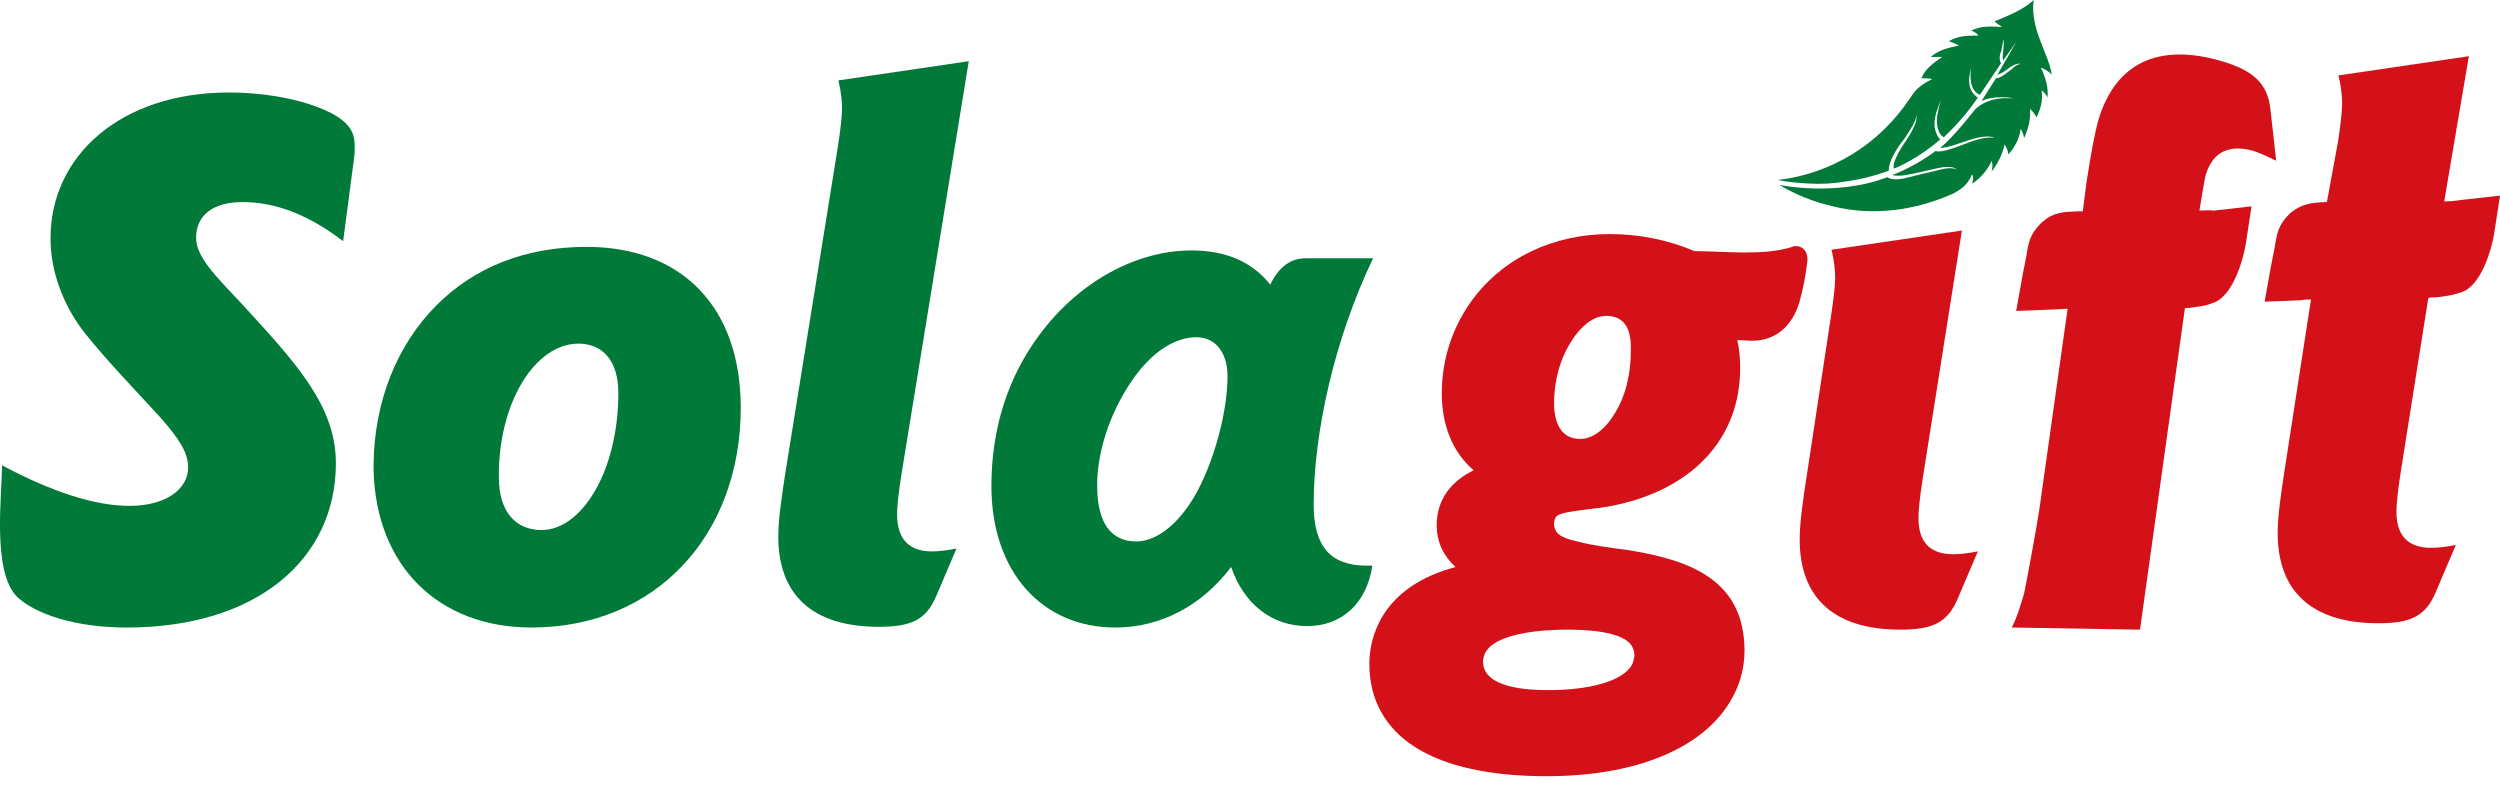
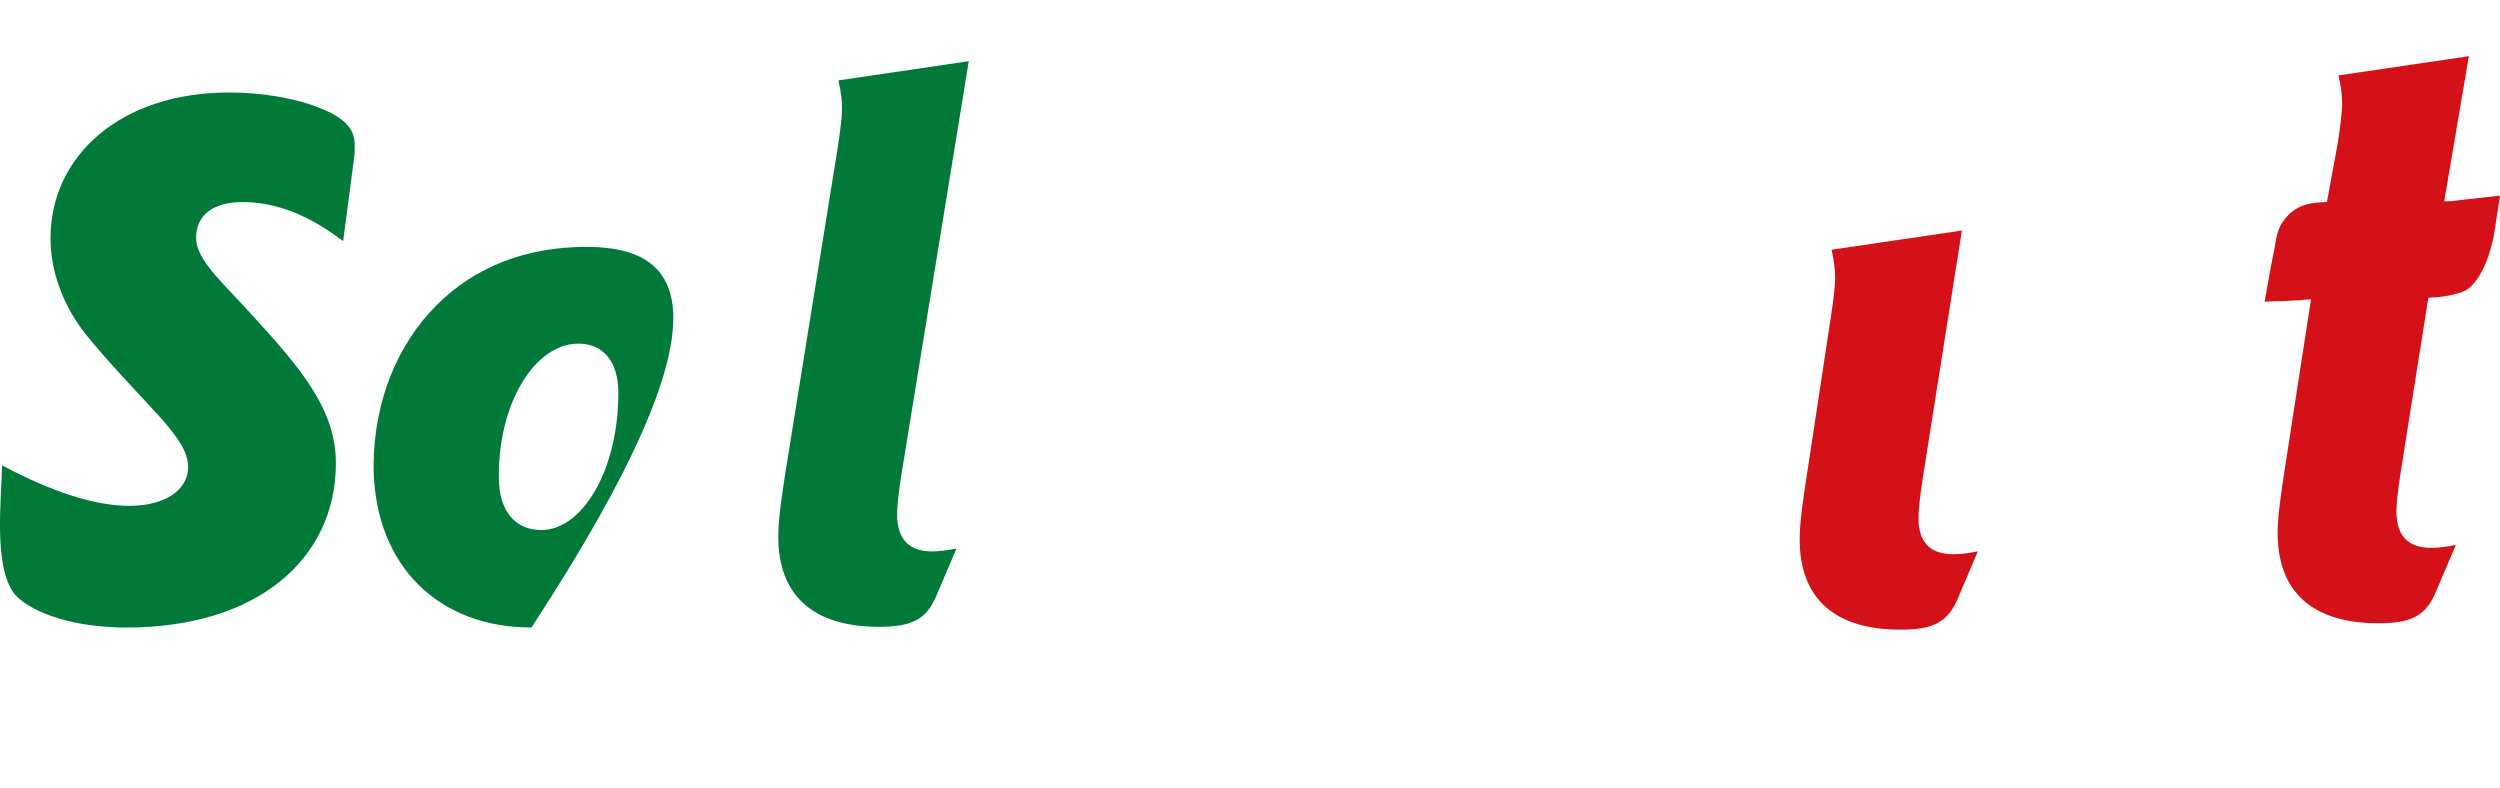
<svg xmlns="http://www.w3.org/2000/svg" width="130" height="41" viewBox="0 0 130 41" fill="none">
-   <path fill-rule="evenodd" clip-rule="evenodd" d="M101.568 10.063C102.057 9.804 102.321 9.582 102.547 9.064C102.622 9.212 102.622 9.323 102.547 9.545C102.886 9.36 103.375 8.842 103.564 8.361C103.639 8.583 103.601 8.694 103.564 8.916C103.865 8.546 104.129 8.028 104.242 7.51C104.355 7.695 104.43 7.88 104.43 8.028C104.694 7.769 105.033 7.214 105.07 6.696C105.183 6.881 105.221 6.992 105.258 7.177C105.484 6.659 105.597 6.216 105.56 5.661C105.71 5.809 105.786 5.883 105.899 6.105C106.125 5.624 106.238 5.217 106.162 4.699C106.313 4.81 106.351 4.847 106.464 5.069C106.539 4.551 106.351 3.996 106.125 3.515C106.313 3.589 106.539 3.7 106.69 3.885C106.539 2.775 105.56 1.554 105.748 0C105.296 0.444 104.543 0.777 103.714 1.11C103.827 1.221 103.978 1.295 104.091 1.406C103.564 1.369 102.999 1.332 102.509 1.591C102.622 1.628 102.81 1.739 102.886 1.85C102.359 1.85 101.794 1.85 101.342 2.146C101.492 2.183 101.718 2.294 101.869 2.368C101.342 2.479 100.814 2.59 100.4 2.96C100.588 2.96 100.814 2.96 101.003 2.96C100.551 3.256 100.099 3.589 99.911 4.07C100.099 4.07 100.287 4.07 100.475 4.107C100.061 4.329 99.722 4.514 99.421 4.958L99.27 5.18C97.726 7.473 95.278 9.027 92.454 9.36C92.755 9.434 93.358 9.508 94.073 9.545C94.713 9.582 95.353 9.545 95.994 9.434C96.785 9.323 97.5 9.138 98.216 8.879C98.216 8.768 98.216 8.435 98.63 7.769C98.743 7.584 98.856 7.436 98.969 7.288L99.082 7.14C99.383 6.659 99.647 6.29 99.647 5.994C99.685 6.142 99.685 6.474 99.082 7.362C98.442 8.287 98.442 8.657 98.479 8.768C98.705 8.694 99.835 8.176 100.89 7.251C100.814 7.177 100.701 7.029 100.626 6.733C100.551 6.438 100.588 5.92 100.965 5.143C100.89 5.328 100.814 5.55 100.777 5.809C100.701 6.105 100.701 6.327 100.739 6.548C100.777 6.807 100.89 7.029 101.078 7.14C101.266 6.955 102.17 6.105 102.848 5.069C102.773 5.032 102.622 4.921 102.509 4.699C102.396 4.477 102.321 4.144 102.509 3.515C102.434 3.885 102.396 4.662 102.923 4.921C102.923 4.921 102.923 4.921 102.961 4.921L104.053 3.293C104.016 3.219 103.94 3.071 104.016 2.775L104.053 2.701C104.053 2.664 104.091 2.59 104.091 2.516C104.129 2.331 104.166 2.146 104.166 2.035C104.204 2.146 104.204 2.331 104.166 2.664C104.129 2.923 104.129 3.071 104.166 3.145L104.844 2.183L103.865 3.885C103.94 3.848 104.091 3.811 104.242 3.7C104.618 3.404 104.92 3.256 105.07 3.33C104.995 3.33 104.844 3.367 104.656 3.552L104.618 3.589C104.279 3.848 104.016 4.07 103.79 4.07L103.036 5.254C103.187 5.18 103.714 4.958 104.731 5.106C104.581 5.106 104.392 5.106 104.166 5.106C103.526 5.143 103.036 5.365 102.697 5.698C102.66 5.735 101.718 6.992 100.89 7.695C101.003 7.695 101.304 7.658 101.831 7.473C102.472 7.251 103.3 6.955 103.714 7.177C103.526 7.14 103.112 7.103 102.208 7.473C100.89 7.991 100.701 7.88 100.664 7.843C100.513 7.954 99.647 8.62 98.404 9.101C98.517 9.138 98.781 9.175 99.308 9.064L99.496 9.027C100.212 8.879 100.739 8.731 101.04 8.694C101.379 8.657 101.605 8.694 101.756 8.805C101.643 8.768 101.417 8.694 100.965 8.805C100.664 8.879 100.362 8.953 100.024 9.027C99.572 9.138 99.157 9.249 98.969 9.286C98.555 9.36 98.291 9.323 98.141 9.212C98.028 9.249 97.425 9.508 96.483 9.656C95.579 9.804 94.186 9.915 92.529 9.619C93.395 10.137 94.337 10.507 95.316 10.729C97.35 11.247 99.609 10.951 101.568 10.063Z" fill="#007939" />
  <path fill-rule="evenodd" clip-rule="evenodd" d="M17.843 12.542C16.11 11.21 14.378 10.507 12.608 10.507C11.064 10.507 10.197 11.21 10.197 12.357C10.197 13.356 11.177 14.318 12.57 15.798C15.432 18.906 17.466 21.126 17.466 24.085C17.466 29.08 13.361 32.632 6.582 32.632C3.908 32.632 1.837 31.929 0.895 31.041C-0.423 29.746 0.104 25.75 0.104 24.196C2.74 25.602 4.962 26.305 6.733 26.305C8.653 26.305 9.783 25.417 9.783 24.307C9.783 23.493 9.256 22.753 8.314 21.68C6.921 20.164 5.565 18.758 4.435 17.352C3.268 15.872 2.627 14.096 2.627 12.394C2.627 8.066 6.318 4.81 11.892 4.81C14.679 4.81 16.939 5.55 17.805 6.253C18.295 6.66 18.445 7.03 18.445 7.622C18.445 7.807 18.445 8.029 18.408 8.251L17.843 12.542Z" fill="#007939" />
-   <path fill-rule="evenodd" clip-rule="evenodd" d="M27.635 32.631C34.075 32.631 38.519 27.858 38.519 21.198C38.519 15.982 35.468 12.837 30.497 12.837C27.296 12.837 24.66 13.91 22.701 15.871C20.668 17.906 19.462 20.829 19.425 24.158C19.425 24.232 19.425 24.343 19.425 24.417C19.538 29.449 22.814 32.631 27.635 32.631ZM30.083 17.869C31.363 17.869 32.154 18.794 32.154 20.422C32.154 24.528 30.234 27.562 28.162 27.562C26.806 27.562 25.94 26.6 25.94 24.824C25.903 20.94 27.823 17.869 30.083 17.869Z" fill="#007939" />
+   <path fill-rule="evenodd" clip-rule="evenodd" d="M27.635 32.631C38.519 15.982 35.468 12.837 30.497 12.837C27.296 12.837 24.66 13.91 22.701 15.871C20.668 17.906 19.462 20.829 19.425 24.158C19.425 24.232 19.425 24.343 19.425 24.417C19.538 29.449 22.814 32.631 27.635 32.631ZM30.083 17.869C31.363 17.869 32.154 18.794 32.154 20.422C32.154 24.528 30.234 27.562 28.162 27.562C26.806 27.562 25.94 26.6 25.94 24.824C25.903 20.94 27.823 17.869 30.083 17.869Z" fill="#007939" />
  <path fill-rule="evenodd" clip-rule="evenodd" d="M46.874 24.677C46.723 25.639 46.648 26.342 46.648 26.749C46.648 28.007 47.25 28.673 48.455 28.673C48.757 28.673 49.171 28.636 49.736 28.525L48.681 31.004C48.154 32.224 47.401 32.594 45.706 32.594C42.279 32.594 40.471 30.967 40.471 27.896C40.471 27.082 40.622 25.972 40.848 24.529L43.559 7.695C43.71 6.733 43.785 6.031 43.785 5.661C43.785 5.291 43.748 4.81 43.597 4.181L50.376 3.182L46.874 24.677Z" fill="#007939" />
-   <path fill-rule="evenodd" clip-rule="evenodd" d="M64.019 29.486C64.697 31.447 66.166 32.557 67.974 32.557C69.744 32.557 71.062 31.41 71.363 29.413H71.062C69.179 29.413 68.312 28.413 68.312 26.231C68.312 22.531 69.367 17.684 71.401 13.43H67.898C67.107 13.43 66.505 13.874 66.053 14.799C65.111 13.615 63.755 13.023 61.948 13.023C59.161 13.023 56.148 14.577 54.039 17.425C52.419 19.608 51.553 22.272 51.553 25.269C51.553 29.782 54.227 32.631 57.993 32.631C60.328 32.631 62.475 31.521 64.019 29.486ZM62.211 17.536C63.191 17.536 63.831 18.313 63.831 19.571C63.831 21.68 62.927 24.64 61.872 26.194C61.006 27.489 59.989 28.155 59.086 28.155C57.767 28.155 57.052 27.193 57.052 25.232C57.052 23.53 57.692 21.495 58.859 19.793C59.876 18.313 61.081 17.536 62.211 17.536Z" fill="#007939" />
-   <path fill-rule="evenodd" clip-rule="evenodd" d="M93.577 15.686C93.238 16.87 92.409 17.721 91.091 17.721L90.338 17.684C90.451 18.165 90.489 18.646 90.489 19.127C90.489 22.974 87.815 25.416 84.162 26.23C83.408 26.415 82.693 26.452 81.977 26.563C81.714 26.6 81.111 26.674 80.923 26.859C80.847 26.97 80.81 27.118 80.81 27.229C80.81 27.377 80.847 27.488 80.923 27.636C81.111 27.932 81.676 28.08 82.015 28.154C82.843 28.376 83.785 28.487 84.614 28.598C87.89 29.116 90.715 30.152 90.715 33.852C90.715 34.333 90.639 34.85 90.489 35.331C89.961 36.996 88.681 38.217 87.137 38.994C85.103 40.03 82.655 40.363 80.395 40.363C77.496 40.363 73.428 39.845 71.846 37.07C71.394 36.293 71.206 35.405 71.206 34.517C71.206 33.815 71.357 33.149 71.658 32.483C72.411 30.855 73.993 29.93 75.688 29.486C75.085 28.931 74.709 28.228 74.709 27.303C74.709 25.934 75.499 25.009 76.629 24.454C75.499 23.492 74.972 22.049 74.972 20.459C74.972 18.794 75.462 17.166 76.441 15.76C78.098 13.392 80.81 12.171 83.71 12.171C85.216 12.171 86.722 12.467 88.116 13.059C89.698 13.059 91.694 13.318 93.2 12.837L93.276 12.8H93.389C93.803 12.8 93.991 13.133 93.991 13.503C93.916 14.243 93.765 15.02 93.577 15.686ZM83.521 16.426C82.768 16.426 82.128 17.092 81.751 17.684C81.111 18.646 80.81 19.83 80.81 20.977C80.81 21.864 81.111 22.826 82.165 22.826C82.919 22.826 83.559 22.16 83.898 21.605C84.538 20.644 84.802 19.423 84.802 18.276C84.84 17.314 84.614 16.426 83.521 16.426ZM77.119 34.407C77.119 35.812 79.567 35.886 80.508 35.886C81.563 35.886 82.843 35.775 83.823 35.368C84.275 35.184 84.877 34.813 84.952 34.295C84.952 34.221 84.99 34.184 84.99 34.111C84.99 33.925 84.952 33.778 84.877 33.63C84.425 32.779 82.278 32.742 81.45 32.742C80.471 32.742 77.119 32.853 77.119 34.407Z" fill="#D41119" />
-   <path fill-rule="evenodd" clip-rule="evenodd" d="M114.37 10.951C114.445 10.544 114.633 9.286 114.708 9.064C115.085 7.843 115.989 7.51 117.156 7.843C117.42 7.917 117.834 8.102 118.362 8.361L118.06 5.66C117.91 4.329 117.156 3.663 115.537 3.182C112.26 2.22 110.038 3.256 109.135 6.178C108.909 6.955 108.72 8.065 108.494 9.508L108.306 10.988H108.042C107.289 11.025 106.8 11.025 106.197 11.543L106.159 11.58L106.122 11.617C105.557 12.172 105.481 12.616 105.368 13.319L105.18 14.281L104.841 16.168L105.896 16.131L106.724 16.094C106.988 16.094 107.252 16.057 107.515 16.057L106.046 26.49C105.896 27.489 105.331 30.523 105.255 30.855C105.142 31.226 104.917 32.039 104.615 32.631L111.281 32.742L113.616 16.02C113.842 16.02 114.068 15.983 114.294 15.946C114.558 15.909 114.784 15.872 115.047 15.761C116.064 15.465 116.629 13.615 116.78 12.69L117.081 10.729L115.123 10.951C114.821 10.914 114.595 10.951 114.37 10.951Z" fill="#D41119" />
  <path fill-rule="evenodd" clip-rule="evenodd" d="M124.841 24.528C124.69 25.49 124.615 26.193 124.615 26.6C124.615 27.858 125.217 28.487 126.422 28.487C126.724 28.487 127.138 28.45 127.703 28.339L126.648 30.818C126.121 32.039 125.368 32.409 123.673 32.409C120.246 32.409 118.438 30.781 118.438 27.71C118.438 26.896 118.589 25.786 118.815 24.343L120.171 15.575C119.982 15.575 119.832 15.575 119.643 15.612L118.815 15.649L117.76 15.686L118.099 13.799L118.288 12.837C118.401 12.134 118.476 11.69 119.041 11.135L119.078 11.098L119.116 11.061C119.719 10.58 120.208 10.543 120.961 10.506H120.999L121.564 7.436C121.715 6.474 121.79 5.771 121.79 5.401C121.79 5.031 121.752 4.55 121.602 3.921L128.381 2.922L127.1 10.469H127.251C127.515 10.469 127.741 10.432 128.004 10.395L130 10.173L129.699 12.134C129.548 13.059 128.983 14.909 127.966 15.205C127.741 15.279 127.477 15.353 127.213 15.39C126.987 15.427 126.761 15.464 126.535 15.464C126.46 15.464 126.347 15.464 126.272 15.501L124.841 24.528Z" fill="#D41119" />
  <path fill-rule="evenodd" clip-rule="evenodd" d="M99.985 24.862C99.835 25.824 99.76 26.527 99.76 26.934C99.76 28.192 100.362 28.82 101.567 28.82C101.868 28.82 102.283 28.784 102.848 28.672L101.793 31.151C101.266 32.372 100.513 32.742 98.818 32.742C95.391 32.742 93.583 31.114 93.583 28.044C93.583 27.23 93.734 26.12 93.96 24.677L95.202 16.5C95.353 15.539 95.428 14.835 95.428 14.466C95.428 14.096 95.391 13.615 95.24 12.986L102.019 11.987L99.985 24.862Z" fill="#D41119" />
</svg>